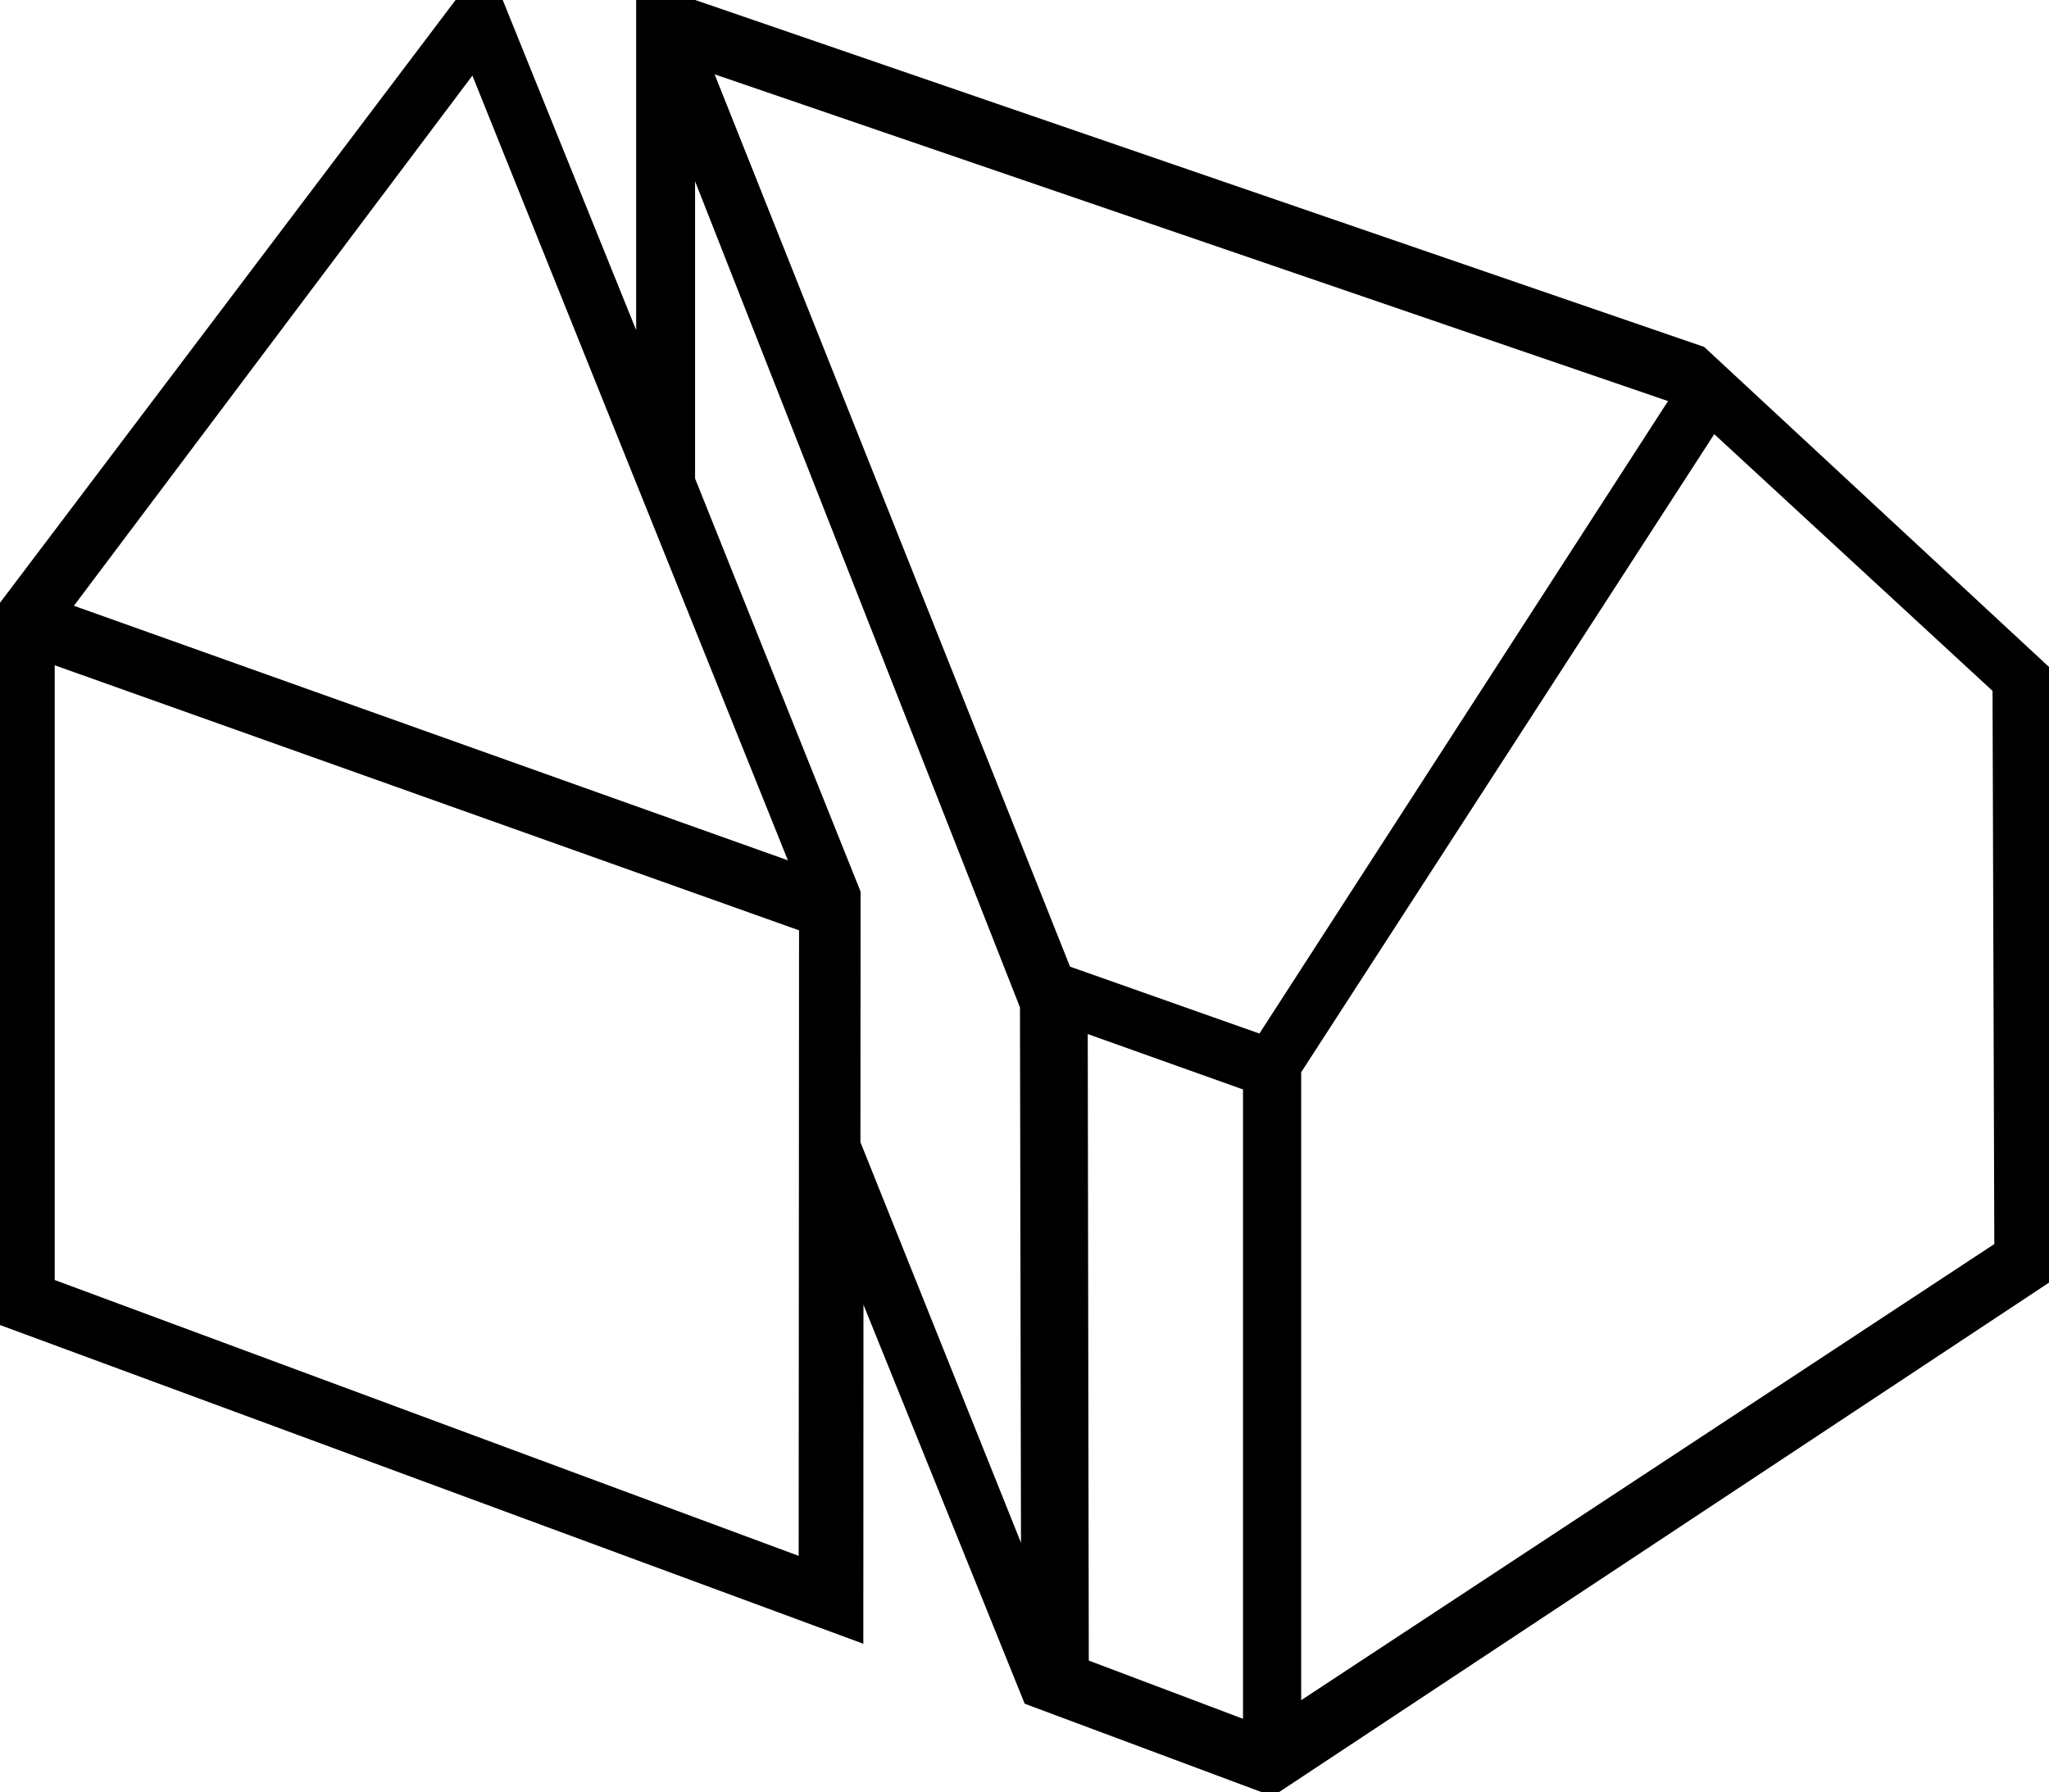
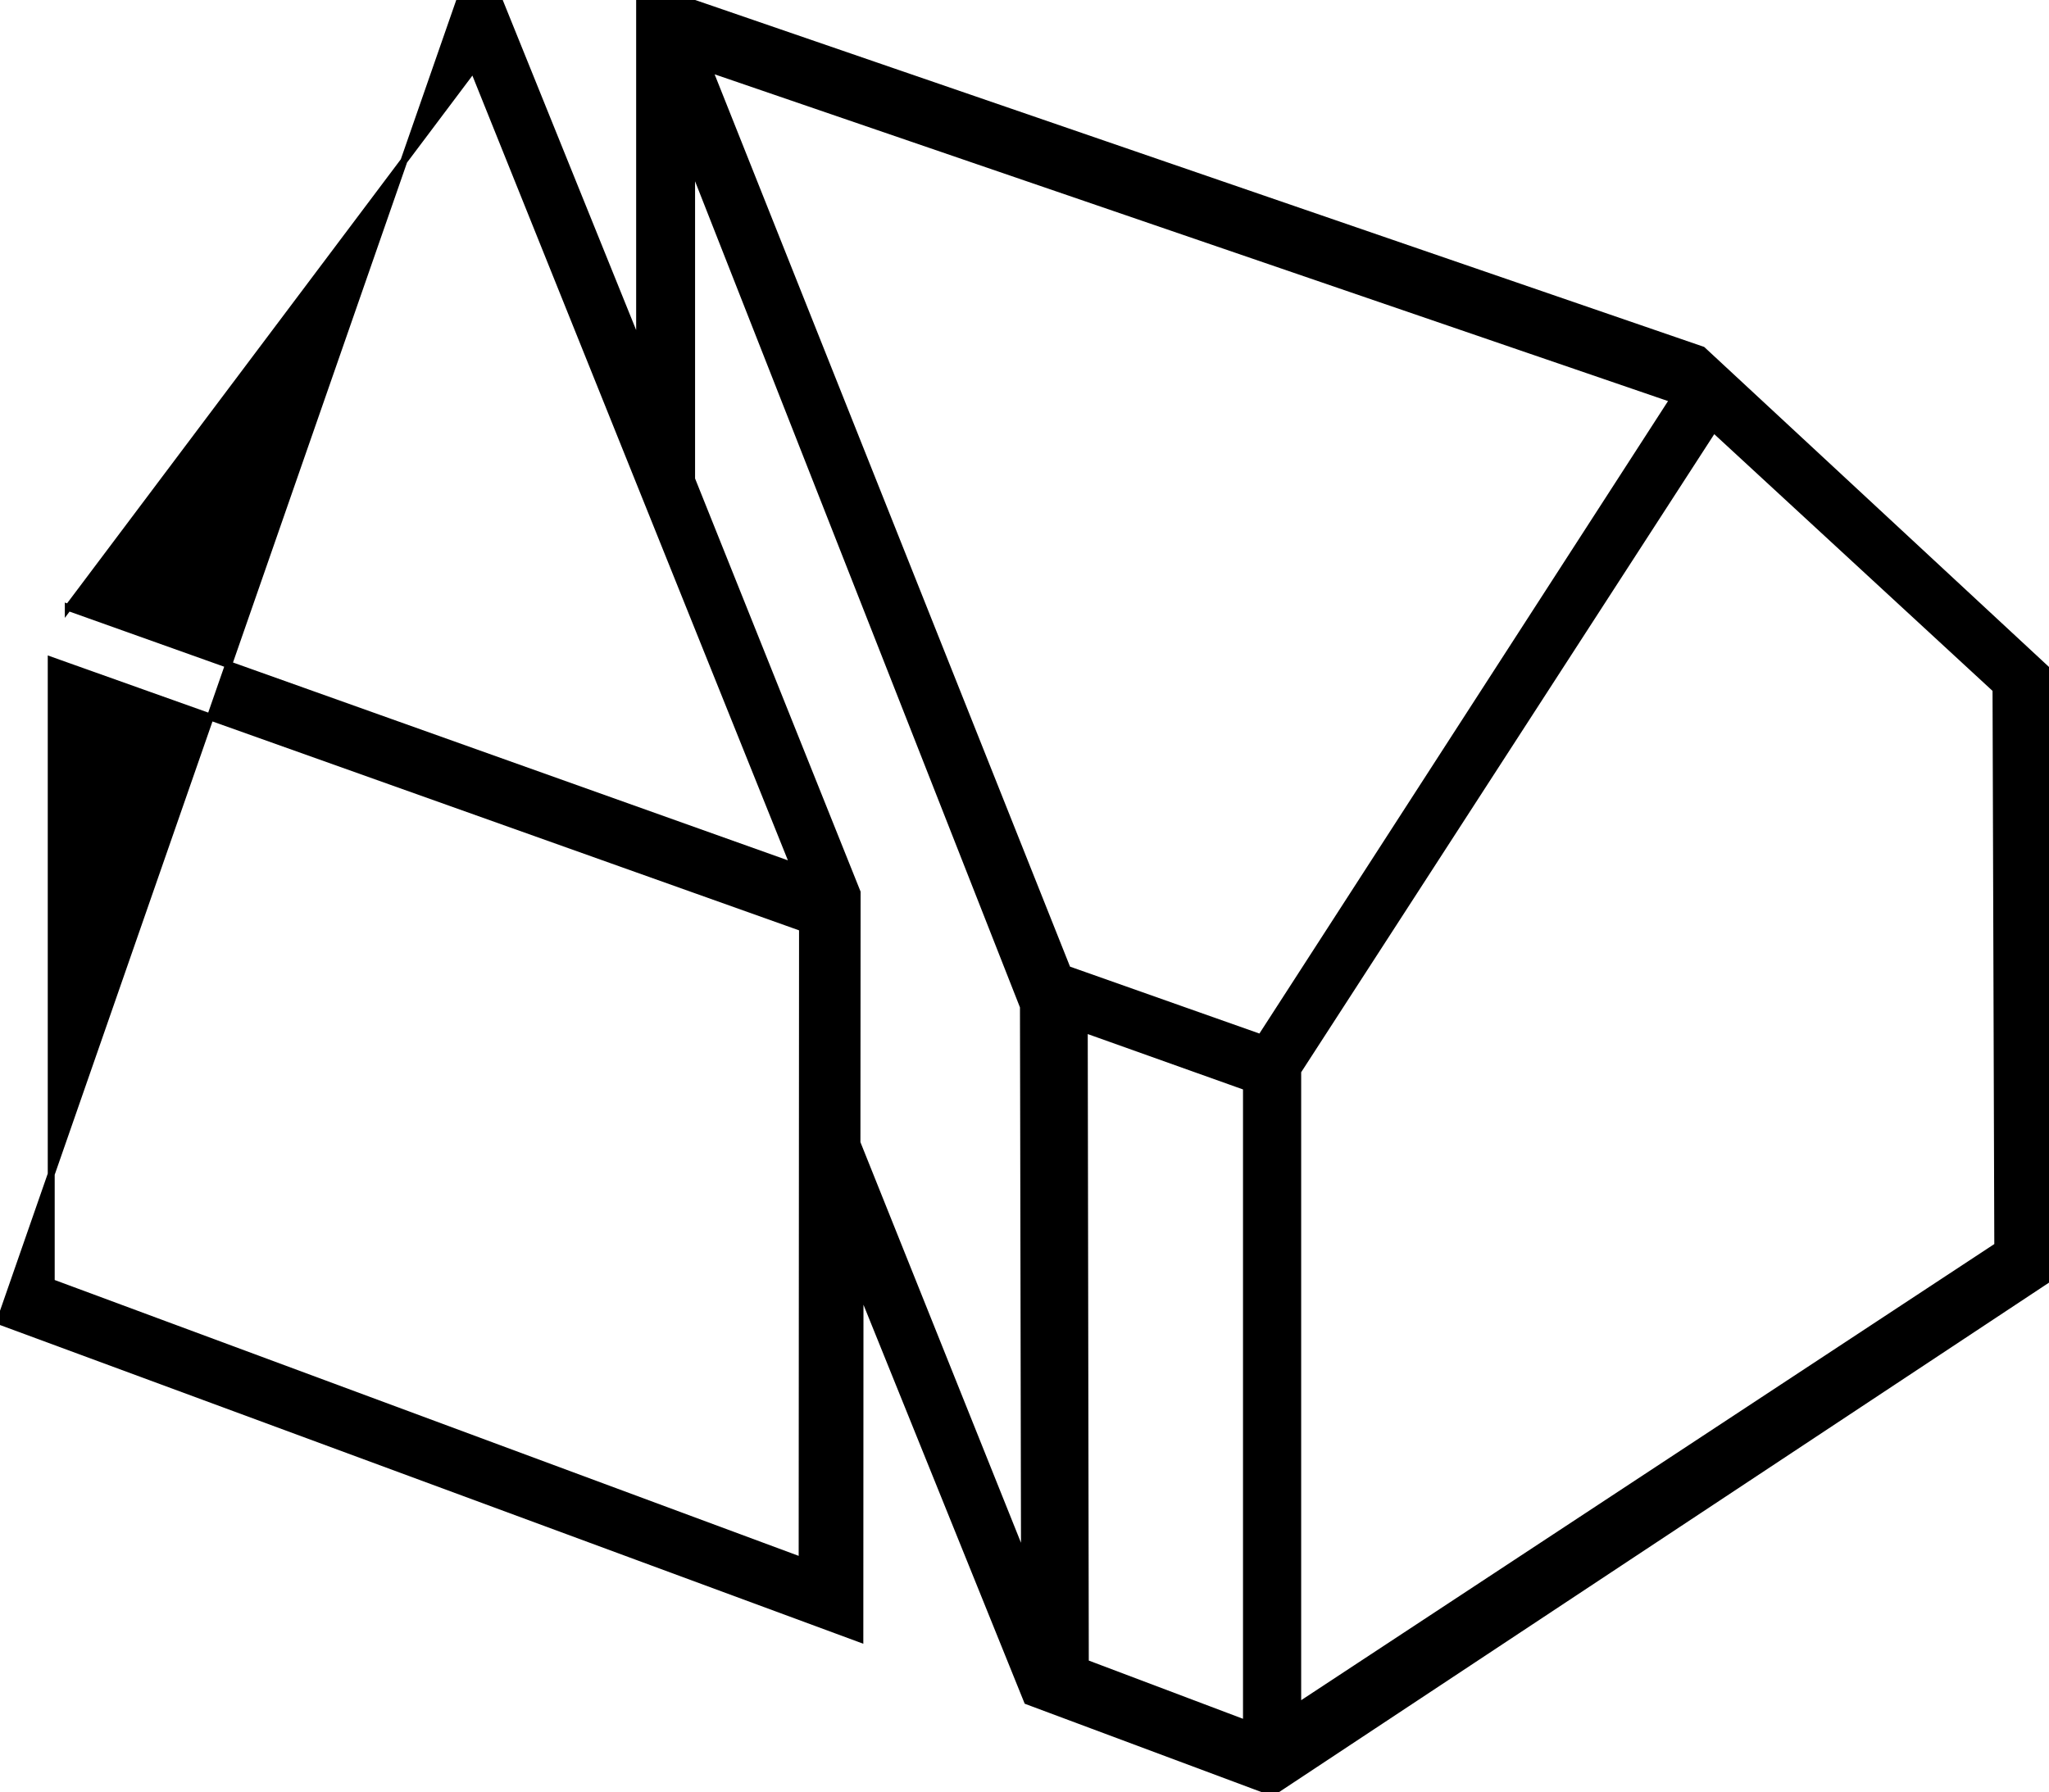
<svg xmlns="http://www.w3.org/2000/svg" viewBox="8.963 50.964 442.845 387.489" width="442.845" height="387.489">
-   <path d="M 108.368 50.964 L 8.963 182.517 L 8.963 336.612 L 194.801 405.241 L 194.834 329.168 L 230.999 418.692 L 283.942 438.453 L 451.808 327.35 L 451.393 195.788 L 376.893 126.625 L 157.191 51.06 L 147.204 51.015 L 147.204 126.174 L 116.806 50.964 L 108.363 50.964 L 108.368 50.964 Z M 239.654 260.527 L 162.114 65.794 L 370.62 137.272 L 281.465 275.302 L 239.654 260.527 Z M 23.724 182.291 L 111.26 65.79 L 180.565 238.218 L 23.724 182.286 L 23.724 182.291 Z M 194.174 298.021 L 194.211 243.865 L 158.423 154.512 L 158.437 154.512 L 158.437 86.193 L 230.155 268.604 L 230.385 388.393 L 194.174 298.021 Z M 289.432 282.544 L 379.315 143.666 L 440.354 199.991 L 440.738 320.311 L 289.432 419.91 L 289.432 282.544 Z M 20.035 328.203 L 20.035 193.722 L 182.411 251.558 L 182.328 388.393 L 20.035 328.203 Z M 243.532 410.472 L 243.302 273.447 L 278.36 285.953 L 278.36 423.623 L 243.532 410.472 Z" stroke-width="1.5" fill-rule="evenodd" style="stroke: rgb(0, 0, 0);" />
+   <path d="M 108.368 50.964 L 8.963 336.612 L 194.801 405.241 L 194.834 329.168 L 230.999 418.692 L 283.942 438.453 L 451.808 327.35 L 451.393 195.788 L 376.893 126.625 L 157.191 51.06 L 147.204 51.015 L 147.204 126.174 L 116.806 50.964 L 108.363 50.964 L 108.368 50.964 Z M 239.654 260.527 L 162.114 65.794 L 370.62 137.272 L 281.465 275.302 L 239.654 260.527 Z M 23.724 182.291 L 111.26 65.79 L 180.565 238.218 L 23.724 182.286 L 23.724 182.291 Z M 194.174 298.021 L 194.211 243.865 L 158.423 154.512 L 158.437 154.512 L 158.437 86.193 L 230.155 268.604 L 230.385 388.393 L 194.174 298.021 Z M 289.432 282.544 L 379.315 143.666 L 440.354 199.991 L 440.738 320.311 L 289.432 419.91 L 289.432 282.544 Z M 20.035 328.203 L 20.035 193.722 L 182.411 251.558 L 182.328 388.393 L 20.035 328.203 Z M 243.532 410.472 L 243.302 273.447 L 278.36 285.953 L 278.36 423.623 L 243.532 410.472 Z" stroke-width="1.5" fill-rule="evenodd" style="stroke: rgb(0, 0, 0);" />
</svg>